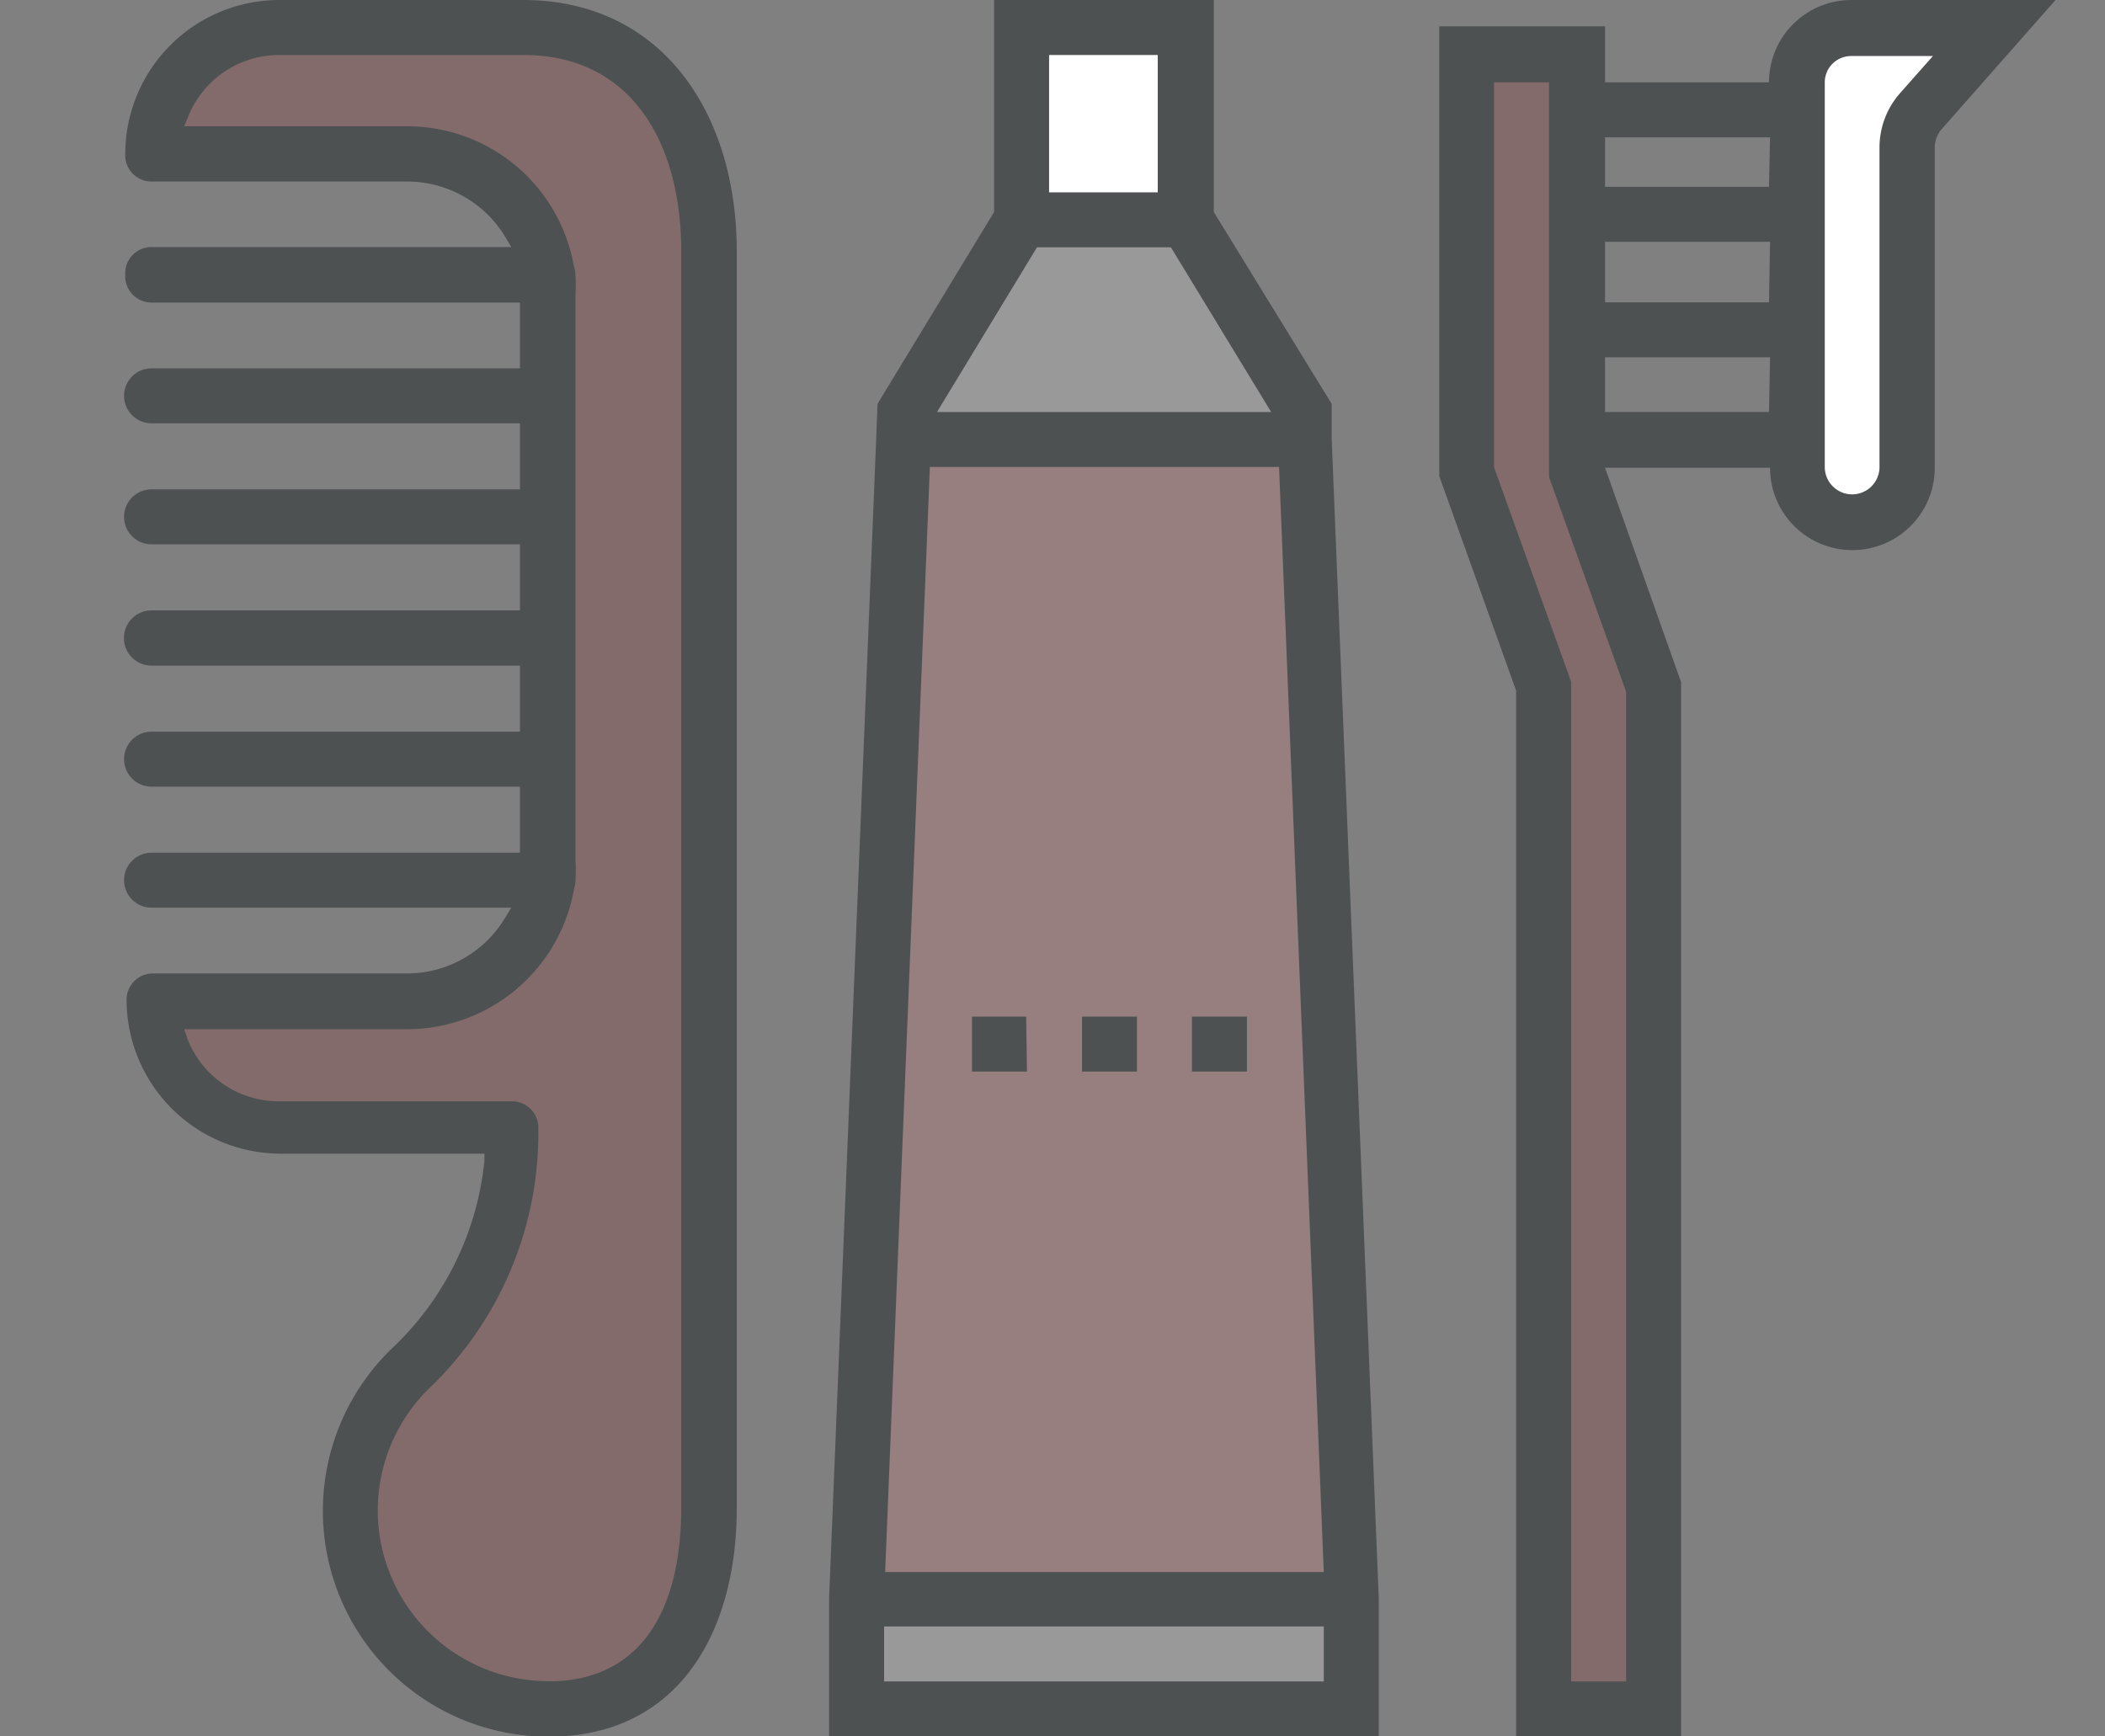
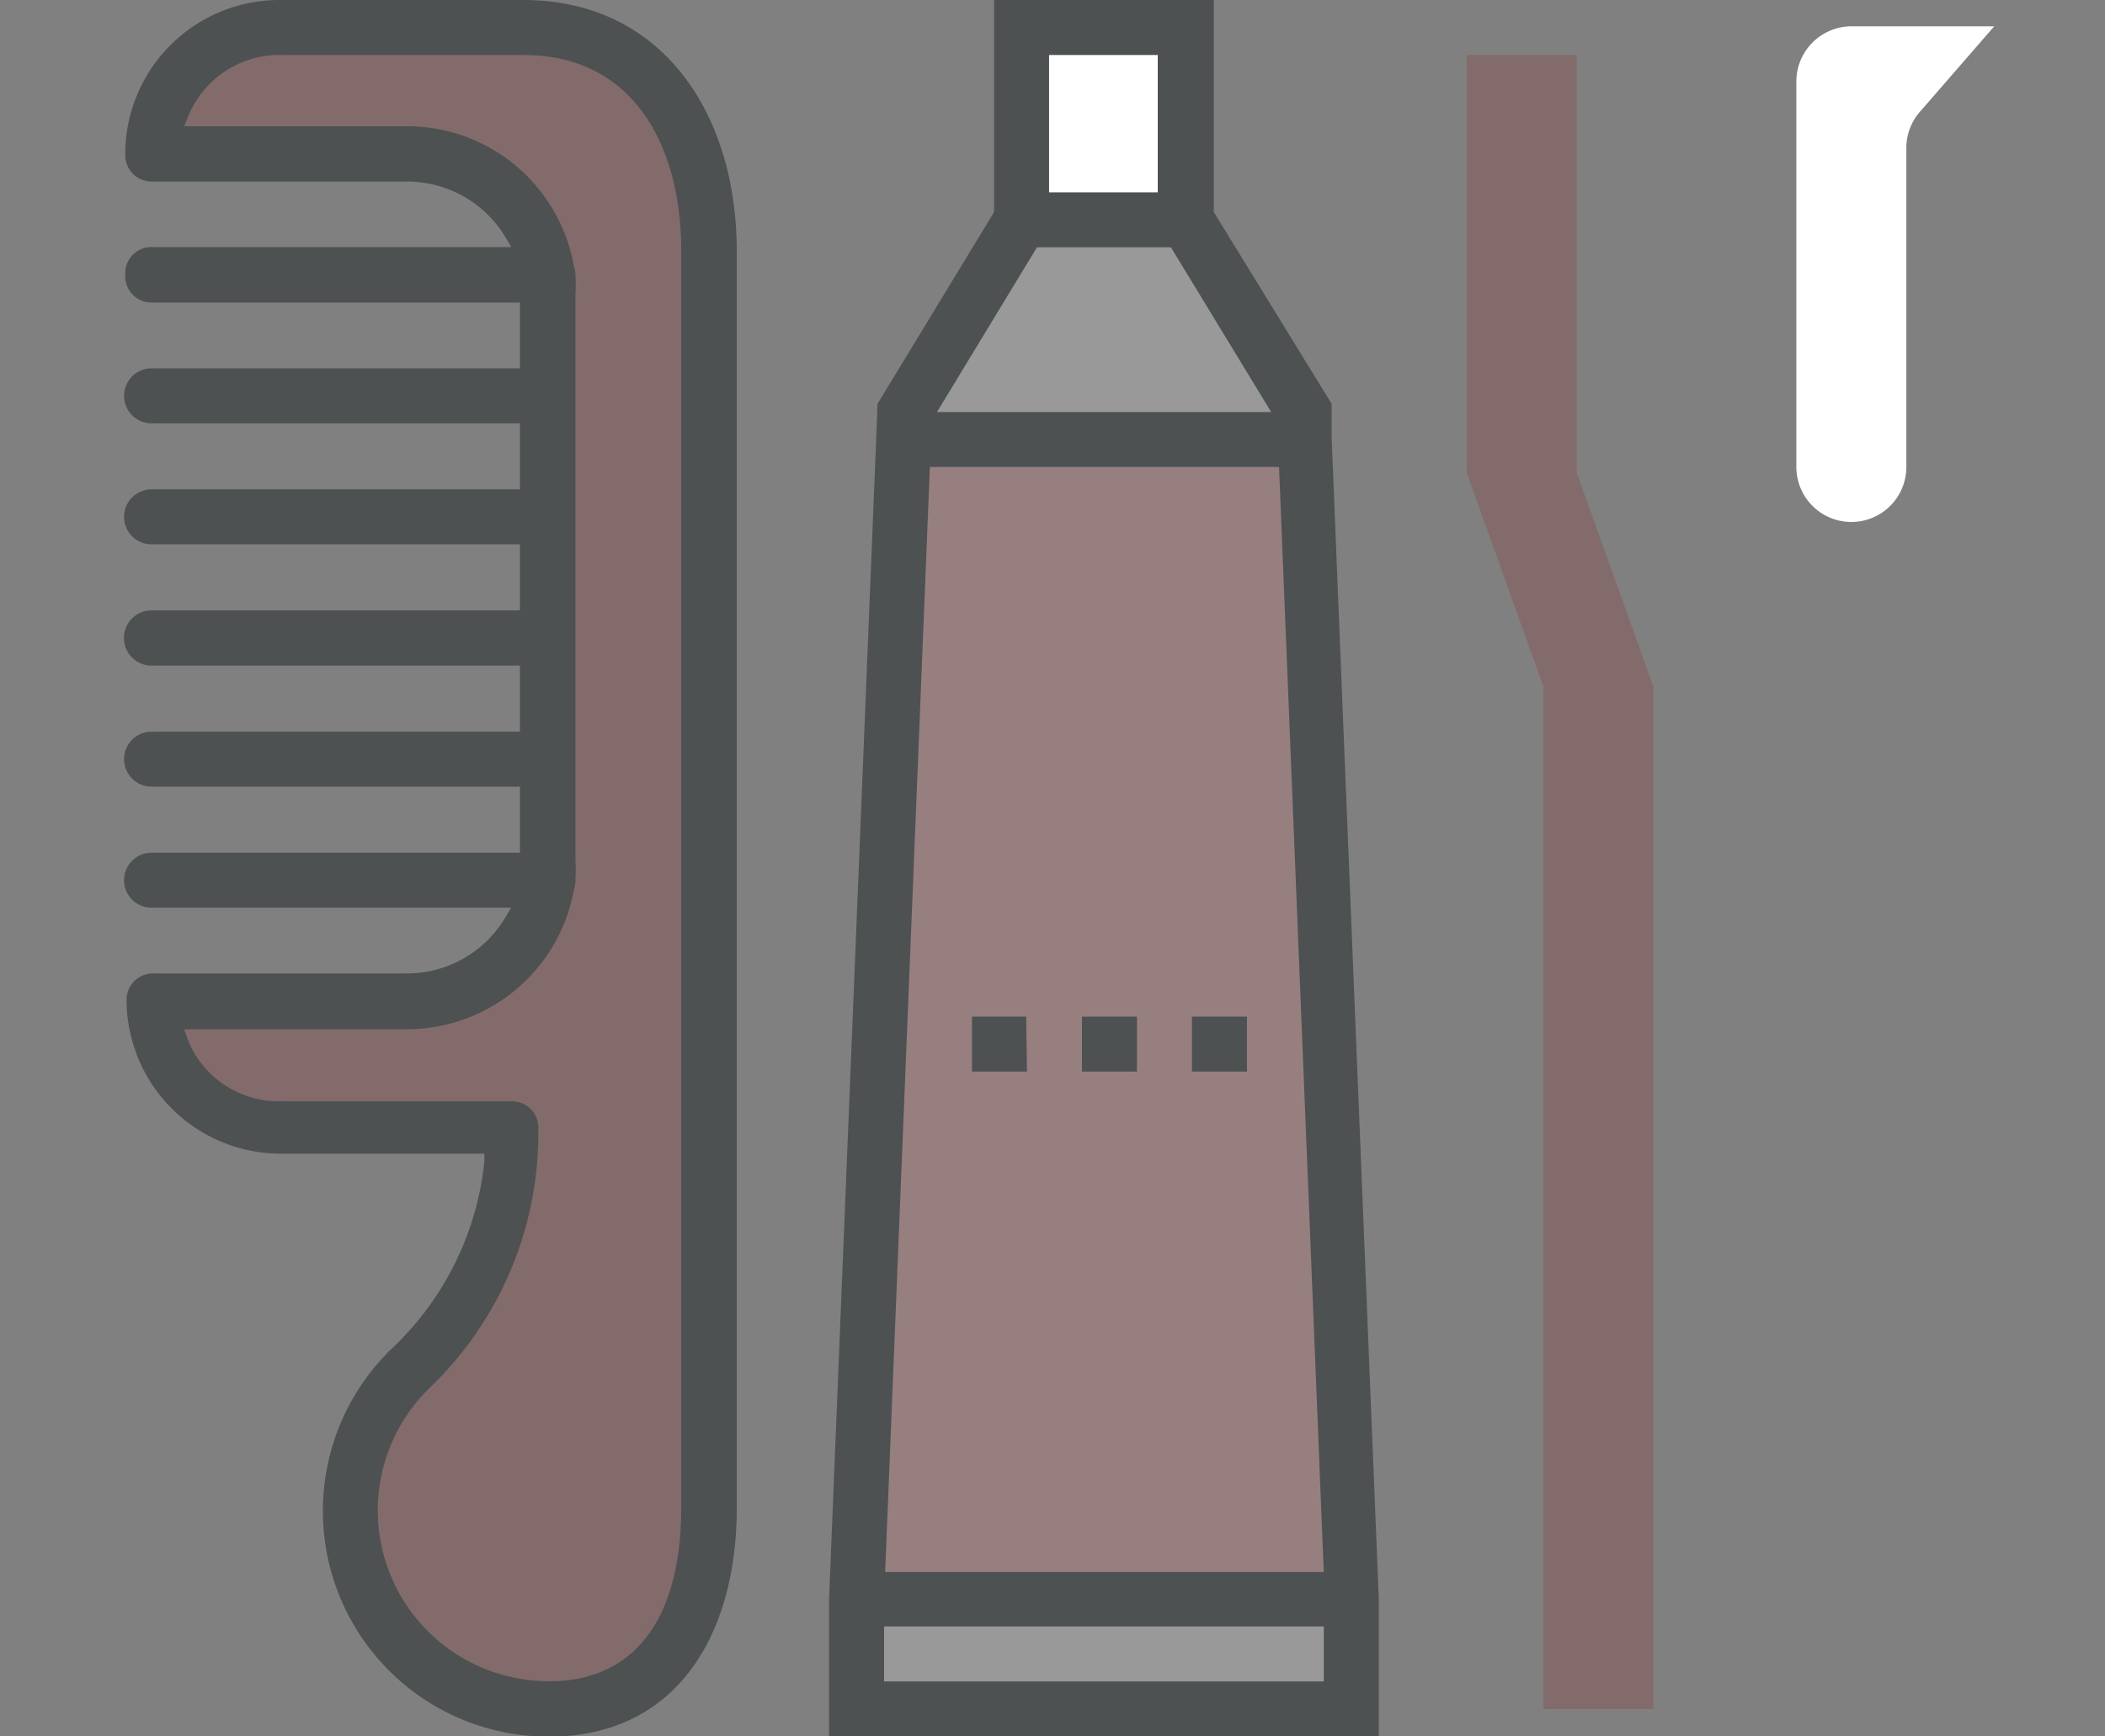
<svg xmlns="http://www.w3.org/2000/svg" width="80" height="66" viewBox="0 0 80 66">
  <rect x="0" y="0" width="80" height="66" fill="#808080" stroke="none" />
  <title>ic_dp_hygiene</title>
  <polygon points="51.35 60.78 51.35 64.96 32.56 64.96 32.56 60.78 34.34 16.71 34.38 15.66 38.82 8.35 45.09 8.35 49.53 15.66 49.57 16.71 51.35 60.78" fill="#fff" opacity="0.2" />
  <polygon points="51.35 60.78 32.56 60.78 32.86 53.4 34.34 16.71 49.57 16.71 50.26 33.87 51.35 60.78" fill="#931a1dff" opacity="0.2" />
  <rect x="38.82" y="1.04" width="6.27" height="7.31" fill="#fff" />
  <path d="M50.61,16.67l0-1.32L46.13,8.06V0H37.78V8.06l-4.43,7.29-.05,1.32L31.51,60.74V66H52.4V60.76Zm-2,1.08,1.7,42H33.64l1.7-42Zm-13-2.09,3.8-6.26H44.5l3.81,6.26ZM39.87,2.09H44V7.31H39.87ZM33.6,63.91V61.82H50.31v2.09Z" fill="#4d5152" />
  <path d="M47.39,40.73H45.3V38.64h2.09Zm-4.18,0H41.12V38.64h2.09Zm-4.18,0H36.94V38.64H39Z" fill="#4d5152" />
  <polygon points="62.84 26.11 62.84 64.96 58.66 64.96 58.66 26.11 55.74 17.96 55.74 2.09 59.92 2.09 59.92 17.96 62.84 26.11" fill="#931a1dff" opacity="0.2" />
  <path d="M68.27,3.13V17.75a2.09,2.09,0,0,0,2.09,2.09h0a2.09,2.09,0,0,0,2.09-2.09V5.6A2.09,2.09,0,0,1,73,4.21L75.79,1H70.36A2.1,2.1,0,0,0,68.27,3.13Z" fill="#fff" />
-   <path d="M70.36,0a3.13,3.13,0,0,0-3.13,3.13H61V1H54.7v17.1l2.92,8.15V66h6.27V25.93L61,17.78v0h6.27a3.13,3.13,0,1,0,6.26,0V5.6a1.07,1.07,0,0,1,.27-.7L78.12,0ZM61.8,26.29V63.91H59.71v-38l-2.93-8.15V3.13h2.09v15Zm5.43-10.63H61V13.58h6.27Zm0-4.17H61V9.19h6.27Zm0-4.39H61V5.22h6.27Zm5-3.58a3.12,3.12,0,0,0-.8,2.08V17.75a1,1,0,1,1-2.08,0V3.13a1,1,0,0,1,1-1h3.11Z" fill="#4d5152" />
  <path d="M20.86,11.24V32.68a5.4,5.4,0,0,1-5.4,5.39H5.81a4.8,4.8,0,0,0,4.8,4.8h8.82v.26A12.46,12.46,0,0,1,15.59,52,7.54,7.54,0,0,0,21.2,65c4-.18,5.75-3.59,5.75-7.64V9.55c0-4.69-2.37-8.5-7.07-8.5H10.61a4.8,4.8,0,0,0-4.8,4.8h9.65A5.39,5.39,0,0,1,20.86,11.24Z" fill="#931a1dff" opacity="0.2" />
  <path d="M4.76,10.45a1,1,0,0,0,1,1.05h14V14h-14a1,1,0,1,0,0,2.09h14v2.51h-14a1,1,0,1,0,0,2.09h14v2.51h-14a1,1,0,1,0,0,2.1h14v2.51h-14a1,1,0,1,0,0,2.09h14v2.51h-14a1,1,0,1,0,0,2.09H19.43l-.23.38A4.35,4.35,0,0,1,15.46,37H5.81a1,1,0,0,0-1,1,5.86,5.86,0,0,0,5.85,5.85h7.75l0,.27a11.35,11.35,0,0,1-3.47,7.09A8.58,8.58,0,0,0,21.25,66c4.59-.2,6.75-4,6.75-8.68V9.55C28,4.29,25.15,0,19.88,0H10.61A5.86,5.86,0,0,0,4.76,5.85a1,1,0,0,0,1,1.05h9.65A4.36,4.36,0,0,1,19.2,9l.23.39H5.81A1,1,0,0,0,4.76,10.45ZM15.46,4.8H7l.14-.34a3.73,3.73,0,0,1,3.48-2.37h9.27c4.12,0,6,3.35,6,7.46V57.31c0,3.54-1.28,6.43-4.75,6.59h-.29a6.49,6.49,0,0,1-4.54-11.13,13.41,13.41,0,0,0,4.15-9.65v-.26a1,1,0,0,0-1-1H10.61a3.72,3.72,0,0,1-3.48-2.36L7,39.12h8.47a6.45,6.45,0,0,0,6.35-5.35,1.08,1.08,0,0,0,.05-.25v-.09a6.51,6.51,0,0,0,0-.75V11.24a7.59,7.59,0,0,0,0-.79,1.1,1.1,0,0,0-.06-.33A6.43,6.43,0,0,0,15.46,4.8Z" fill="#4d5152" />
</svg>